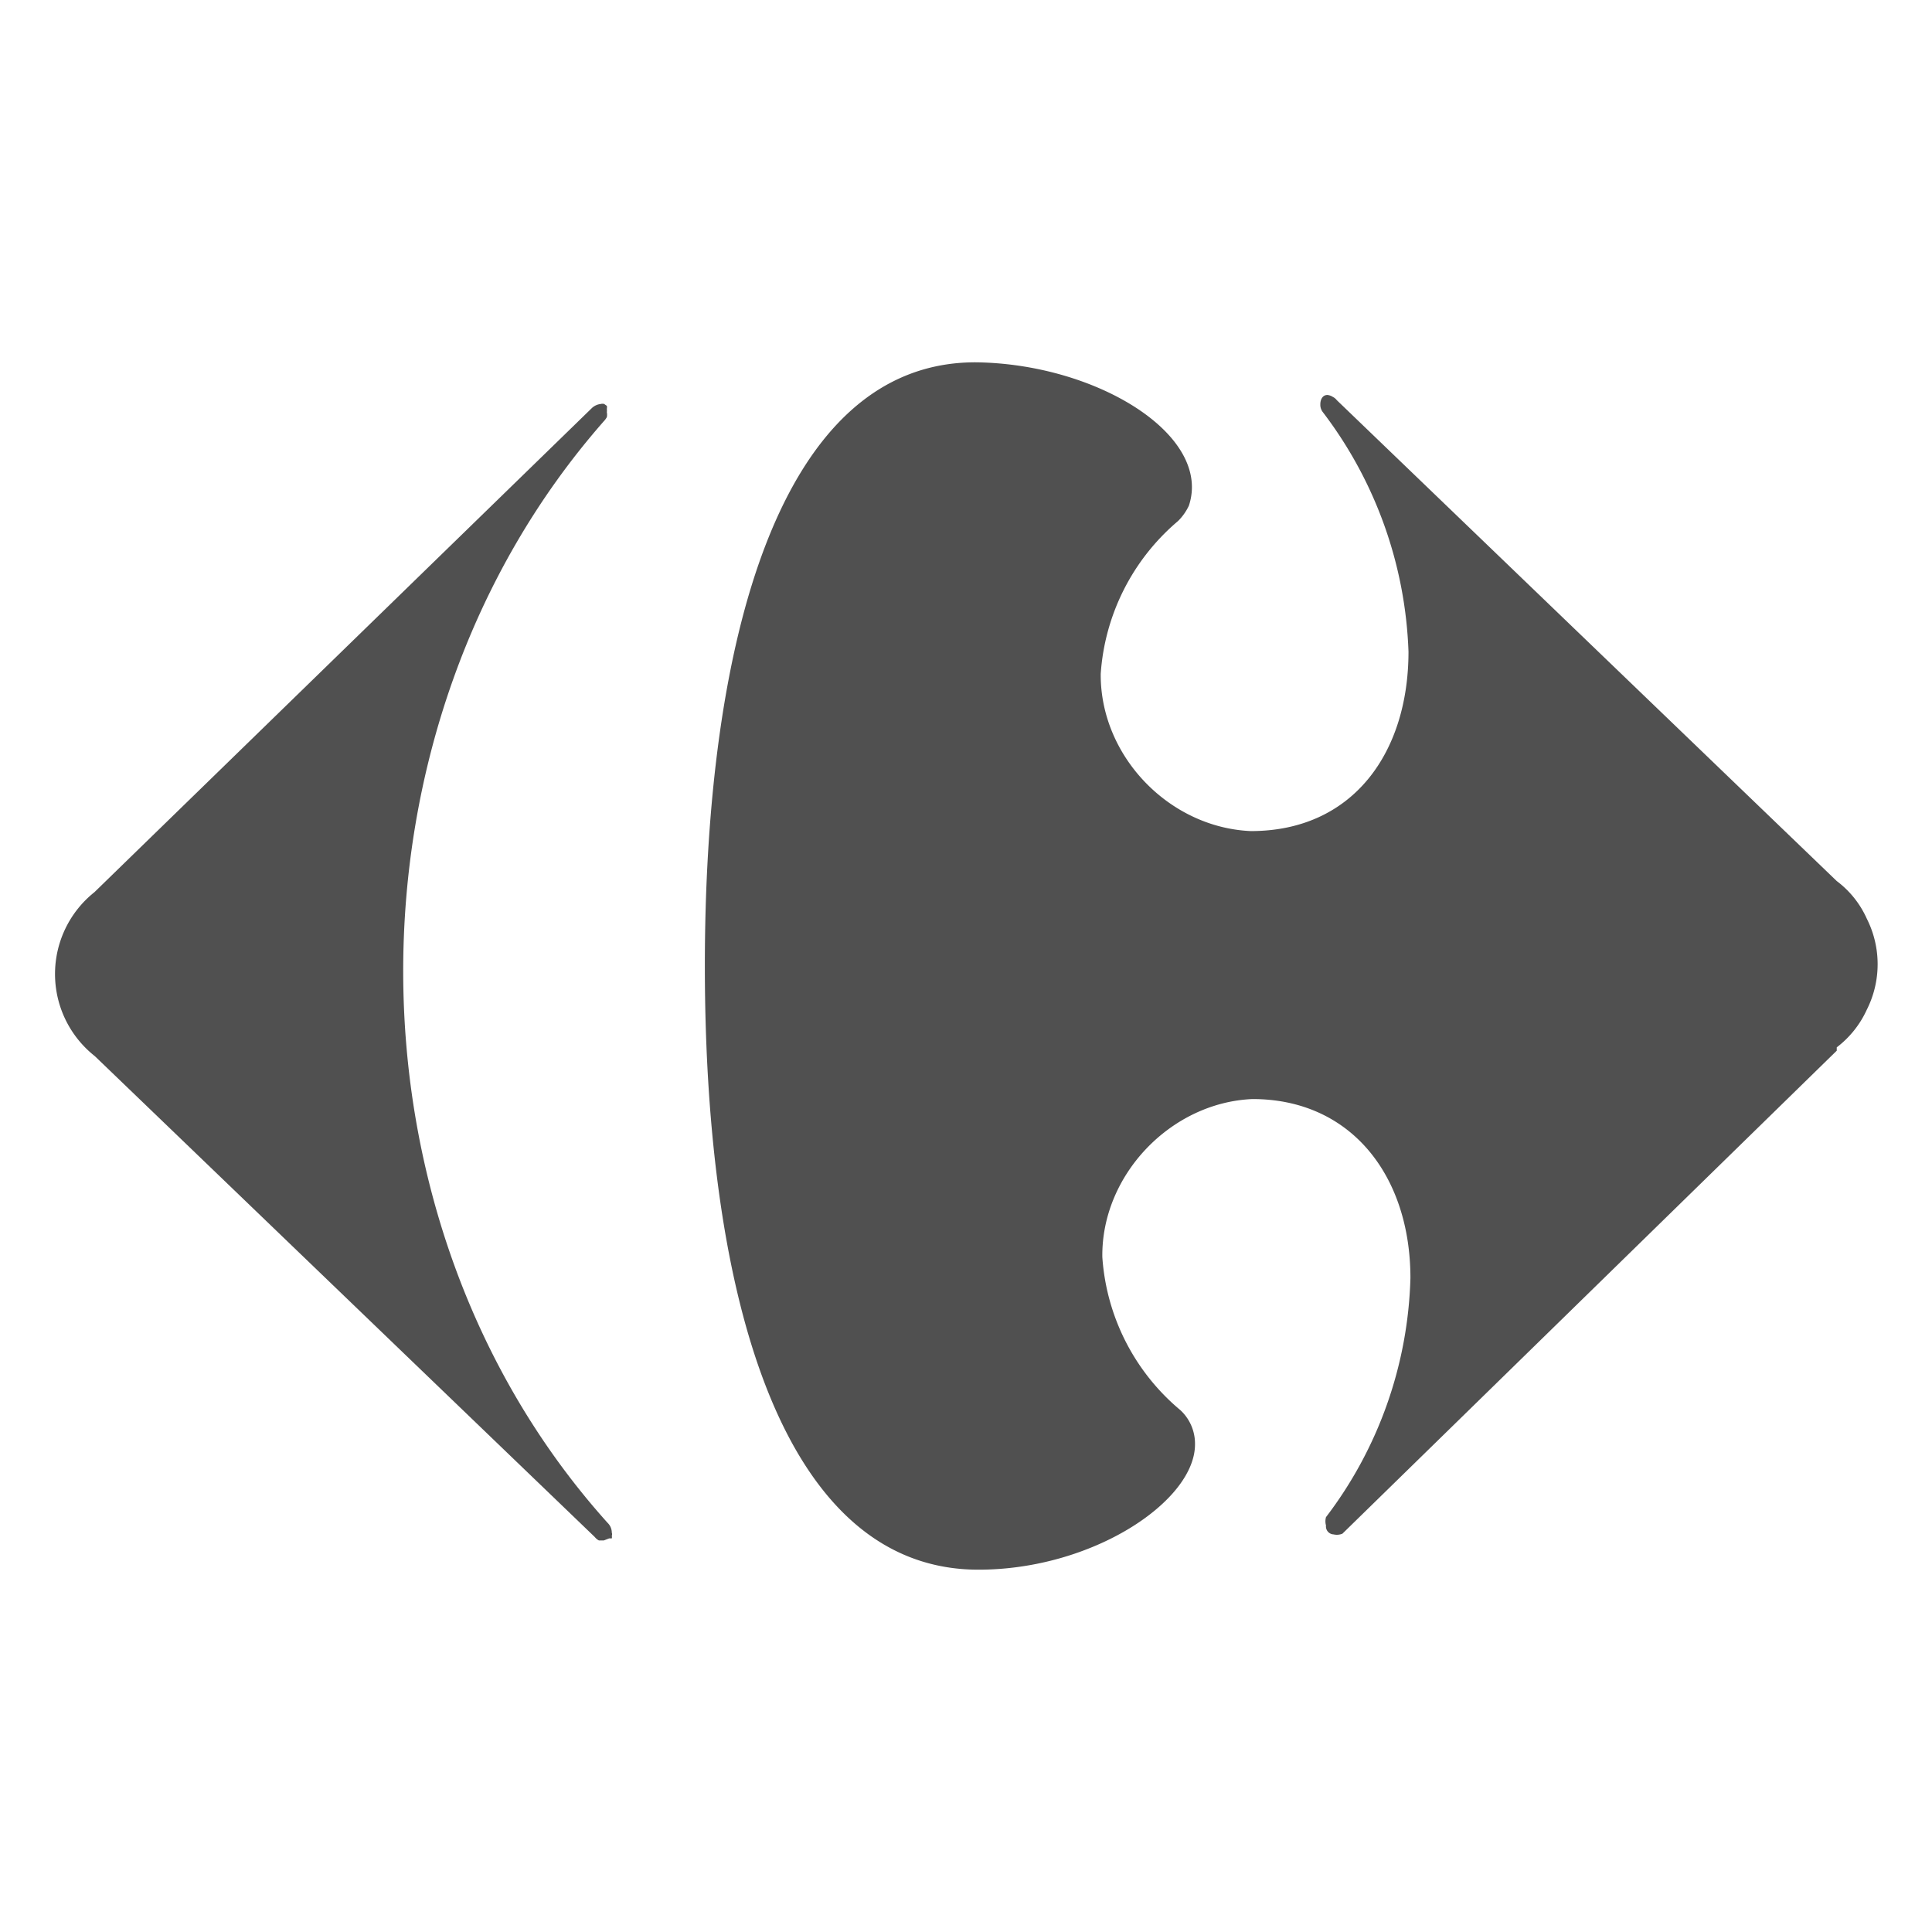
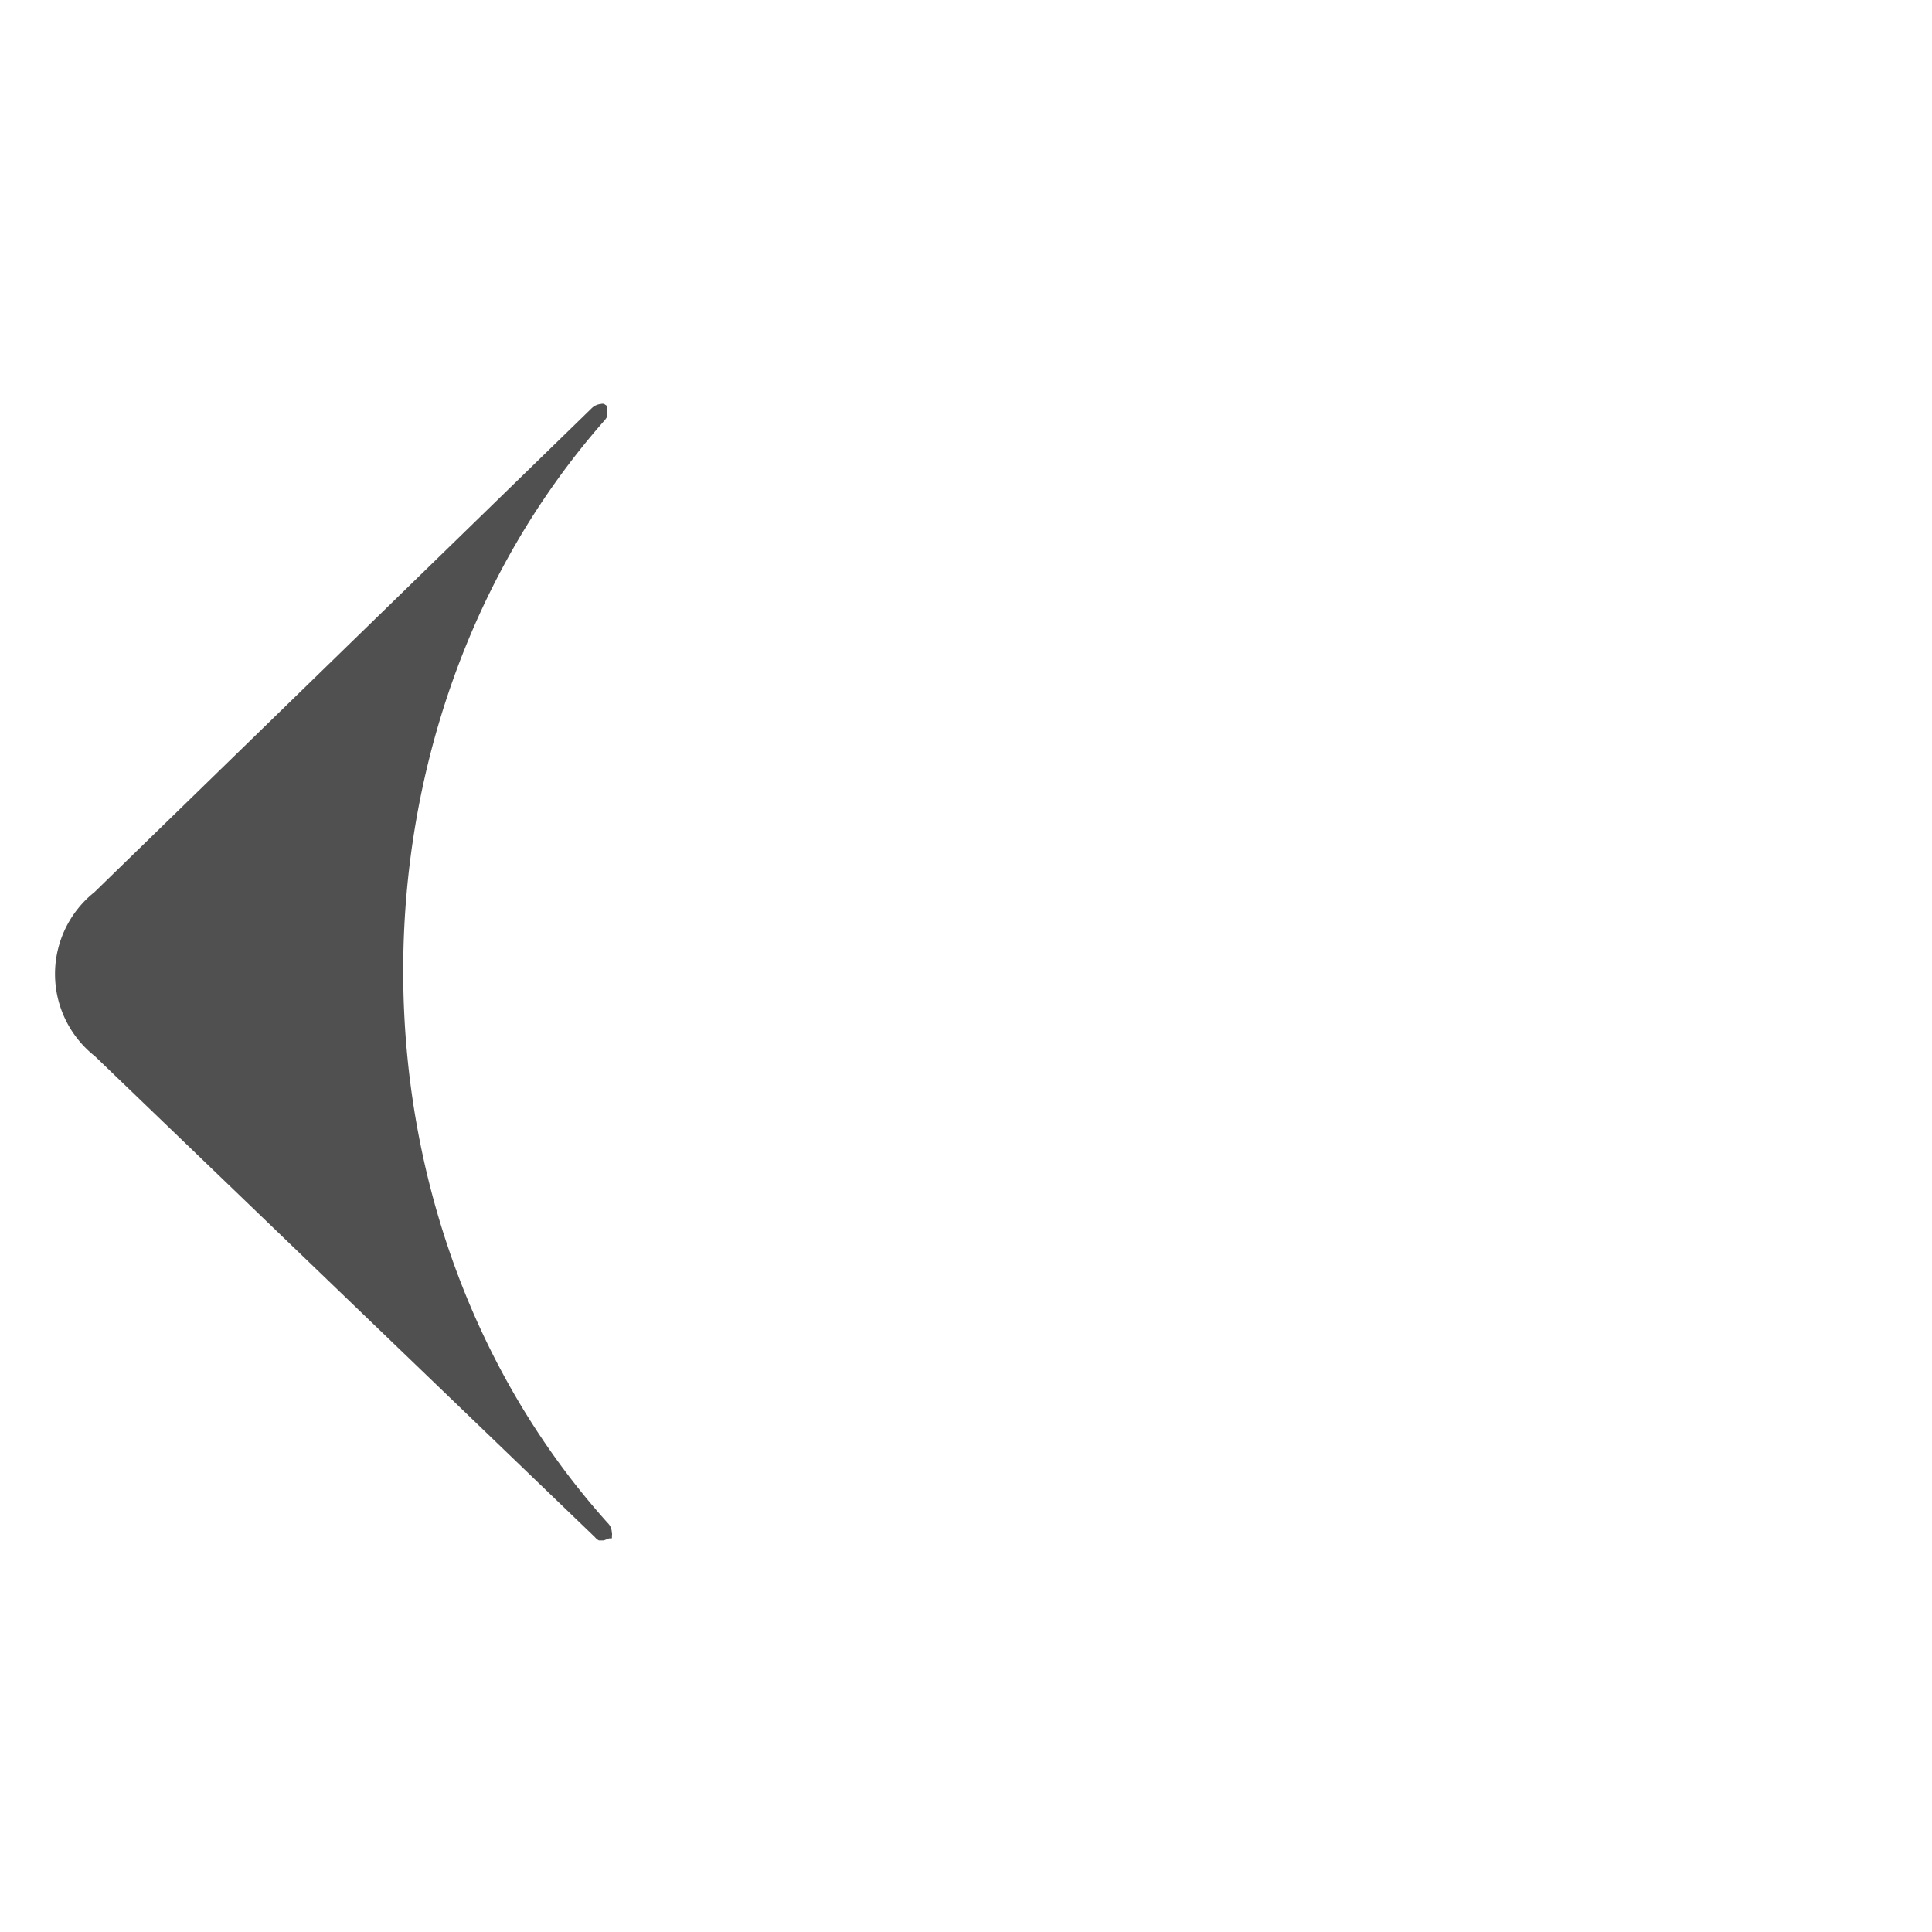
<svg xmlns="http://www.w3.org/2000/svg" viewBox="0 0 300 300">
  <defs>
    <style>.cls-1{fill:#505050;}</style>
  </defs>
  <g id="Layer_2" data-name="Layer 2">
    <g id="logo_carrefour" data-name="logo carrefour">
      <path class="cls-1" d="M93.76,239.2H93a1.94,1.94,0,0,1-.64-.53L14.73,164a16.25,16.25,0,0,1-.06-25.47L91.9,63.37a2.36,2.36,0,0,1,1.39-.64,1,1,0,0,1,.53,0l.41.29a1.19,1.19,0,0,1,0,.46,2.35,2.35,0,0,1,0,.53,1.94,1.94,0,0,1,0,.76,2.93,2.93,0,0,1-.47.64c-41.61,47.37-41.65,124.05.58,171.05A2.13,2.13,0,0,1,95,238a.64.64,0,0,1,0,.47.94.94,0,0,1,0,.41h-.41Z" />
-       <path class="cls-1" d="M208.45,238.15l76.76-75v-.52a15.32,15.32,0,0,0,4.66-5.83,15.7,15.7,0,0,0,0-14.16,14.9,14.9,0,0,0-4.66-5.83L207.58,62.14a1.79,1.79,0,0,0-.64-.52,1.88,1.88,0,0,0-.82-.29c-.7,0-1.1.64-1.1,1.45a1.82,1.82,0,0,0,.4,1.23,65.09,65.09,0,0,1,13.29,37.18c0,15.68-8.62,27.86-24.48,27.86-12.71-.55-23.41-11.67-23.31-24.42a34.11,34.11,0,0,1,12-23.72,8.36,8.36,0,0,0,1.69-2.39c3.63-11-14.38-22.07-33.16-22.26-30.31,0-42.08,43.07-42,94.24s12.12,93.24,42.48,93.24c17.78,0,33.63-10.66,33.63-19.46a7.09,7.09,0,0,0-2.27-5.31,33.94,33.94,0,0,1-12.12-23.77c-.17-12.71,10.61-24,23.31-24.54,15.38,0,24.53,12,24.53,27.8a64.08,64.08,0,0,1-13.11,37.12,2.36,2.36,0,0,0,0,1.29,1.24,1.24,0,0,0,1.17,1.39A2.28,2.28,0,0,0,208.45,238.15Z" />
    </g>
  </g>
</svg>